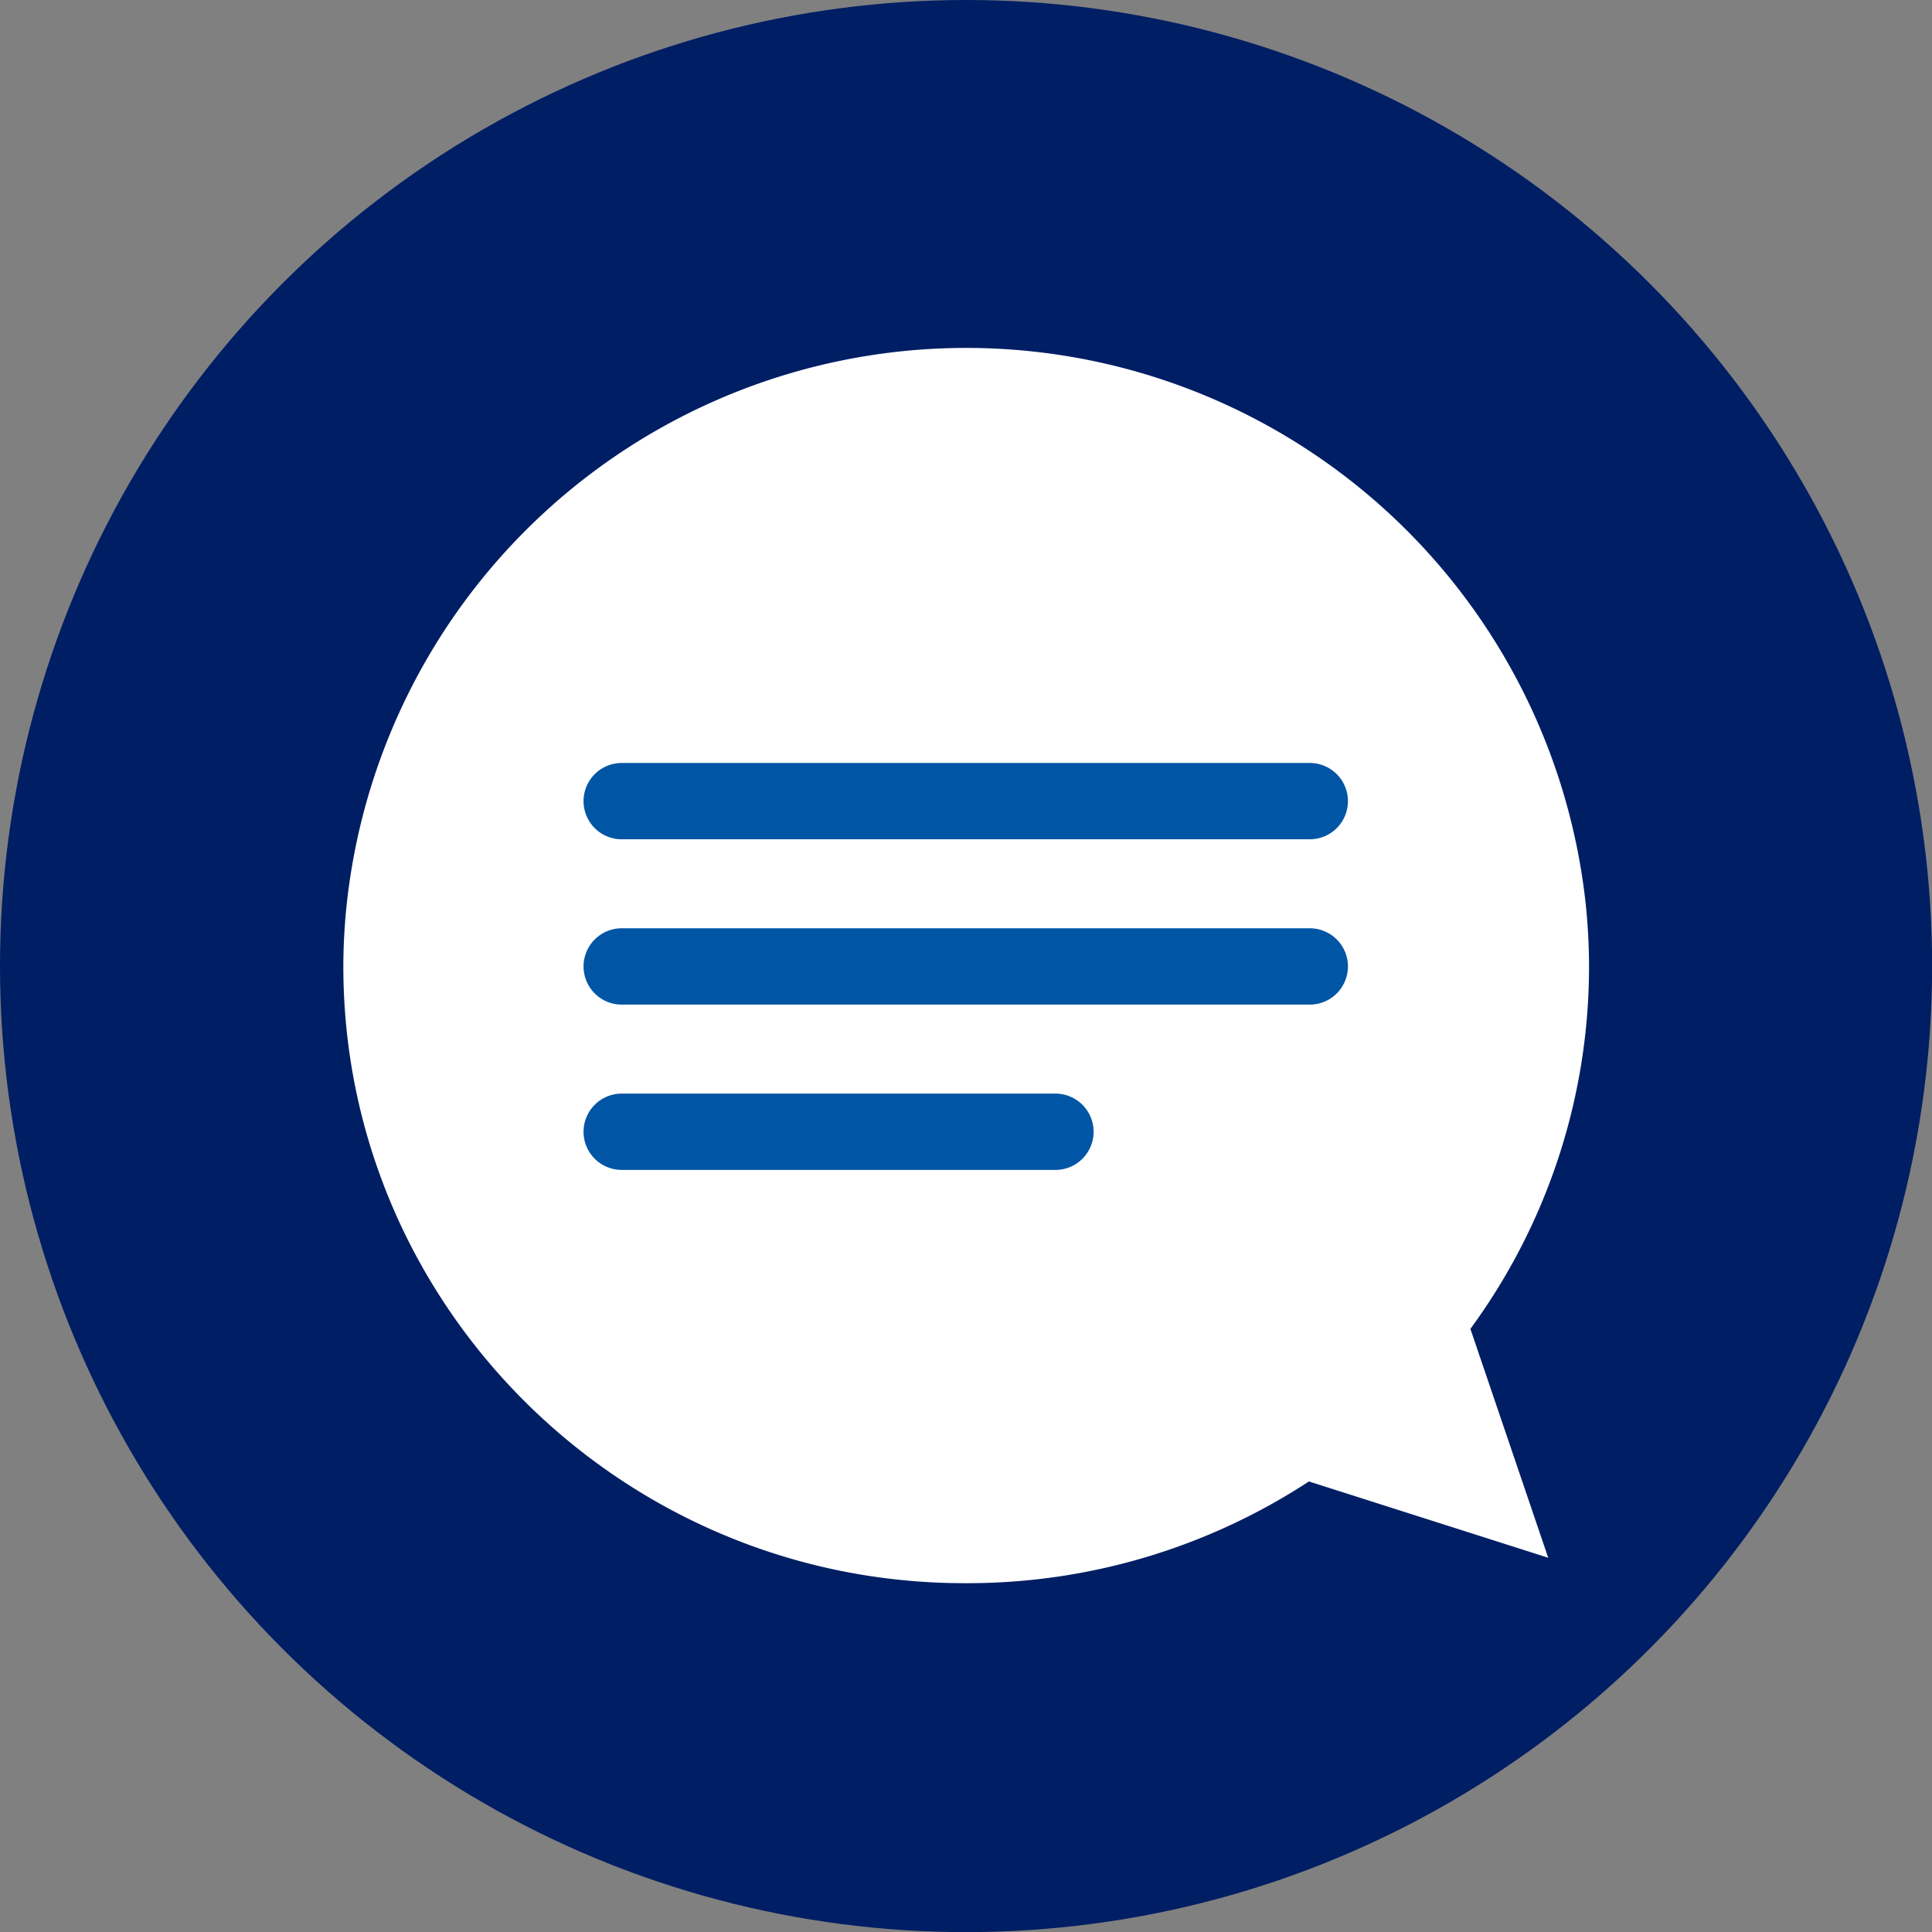
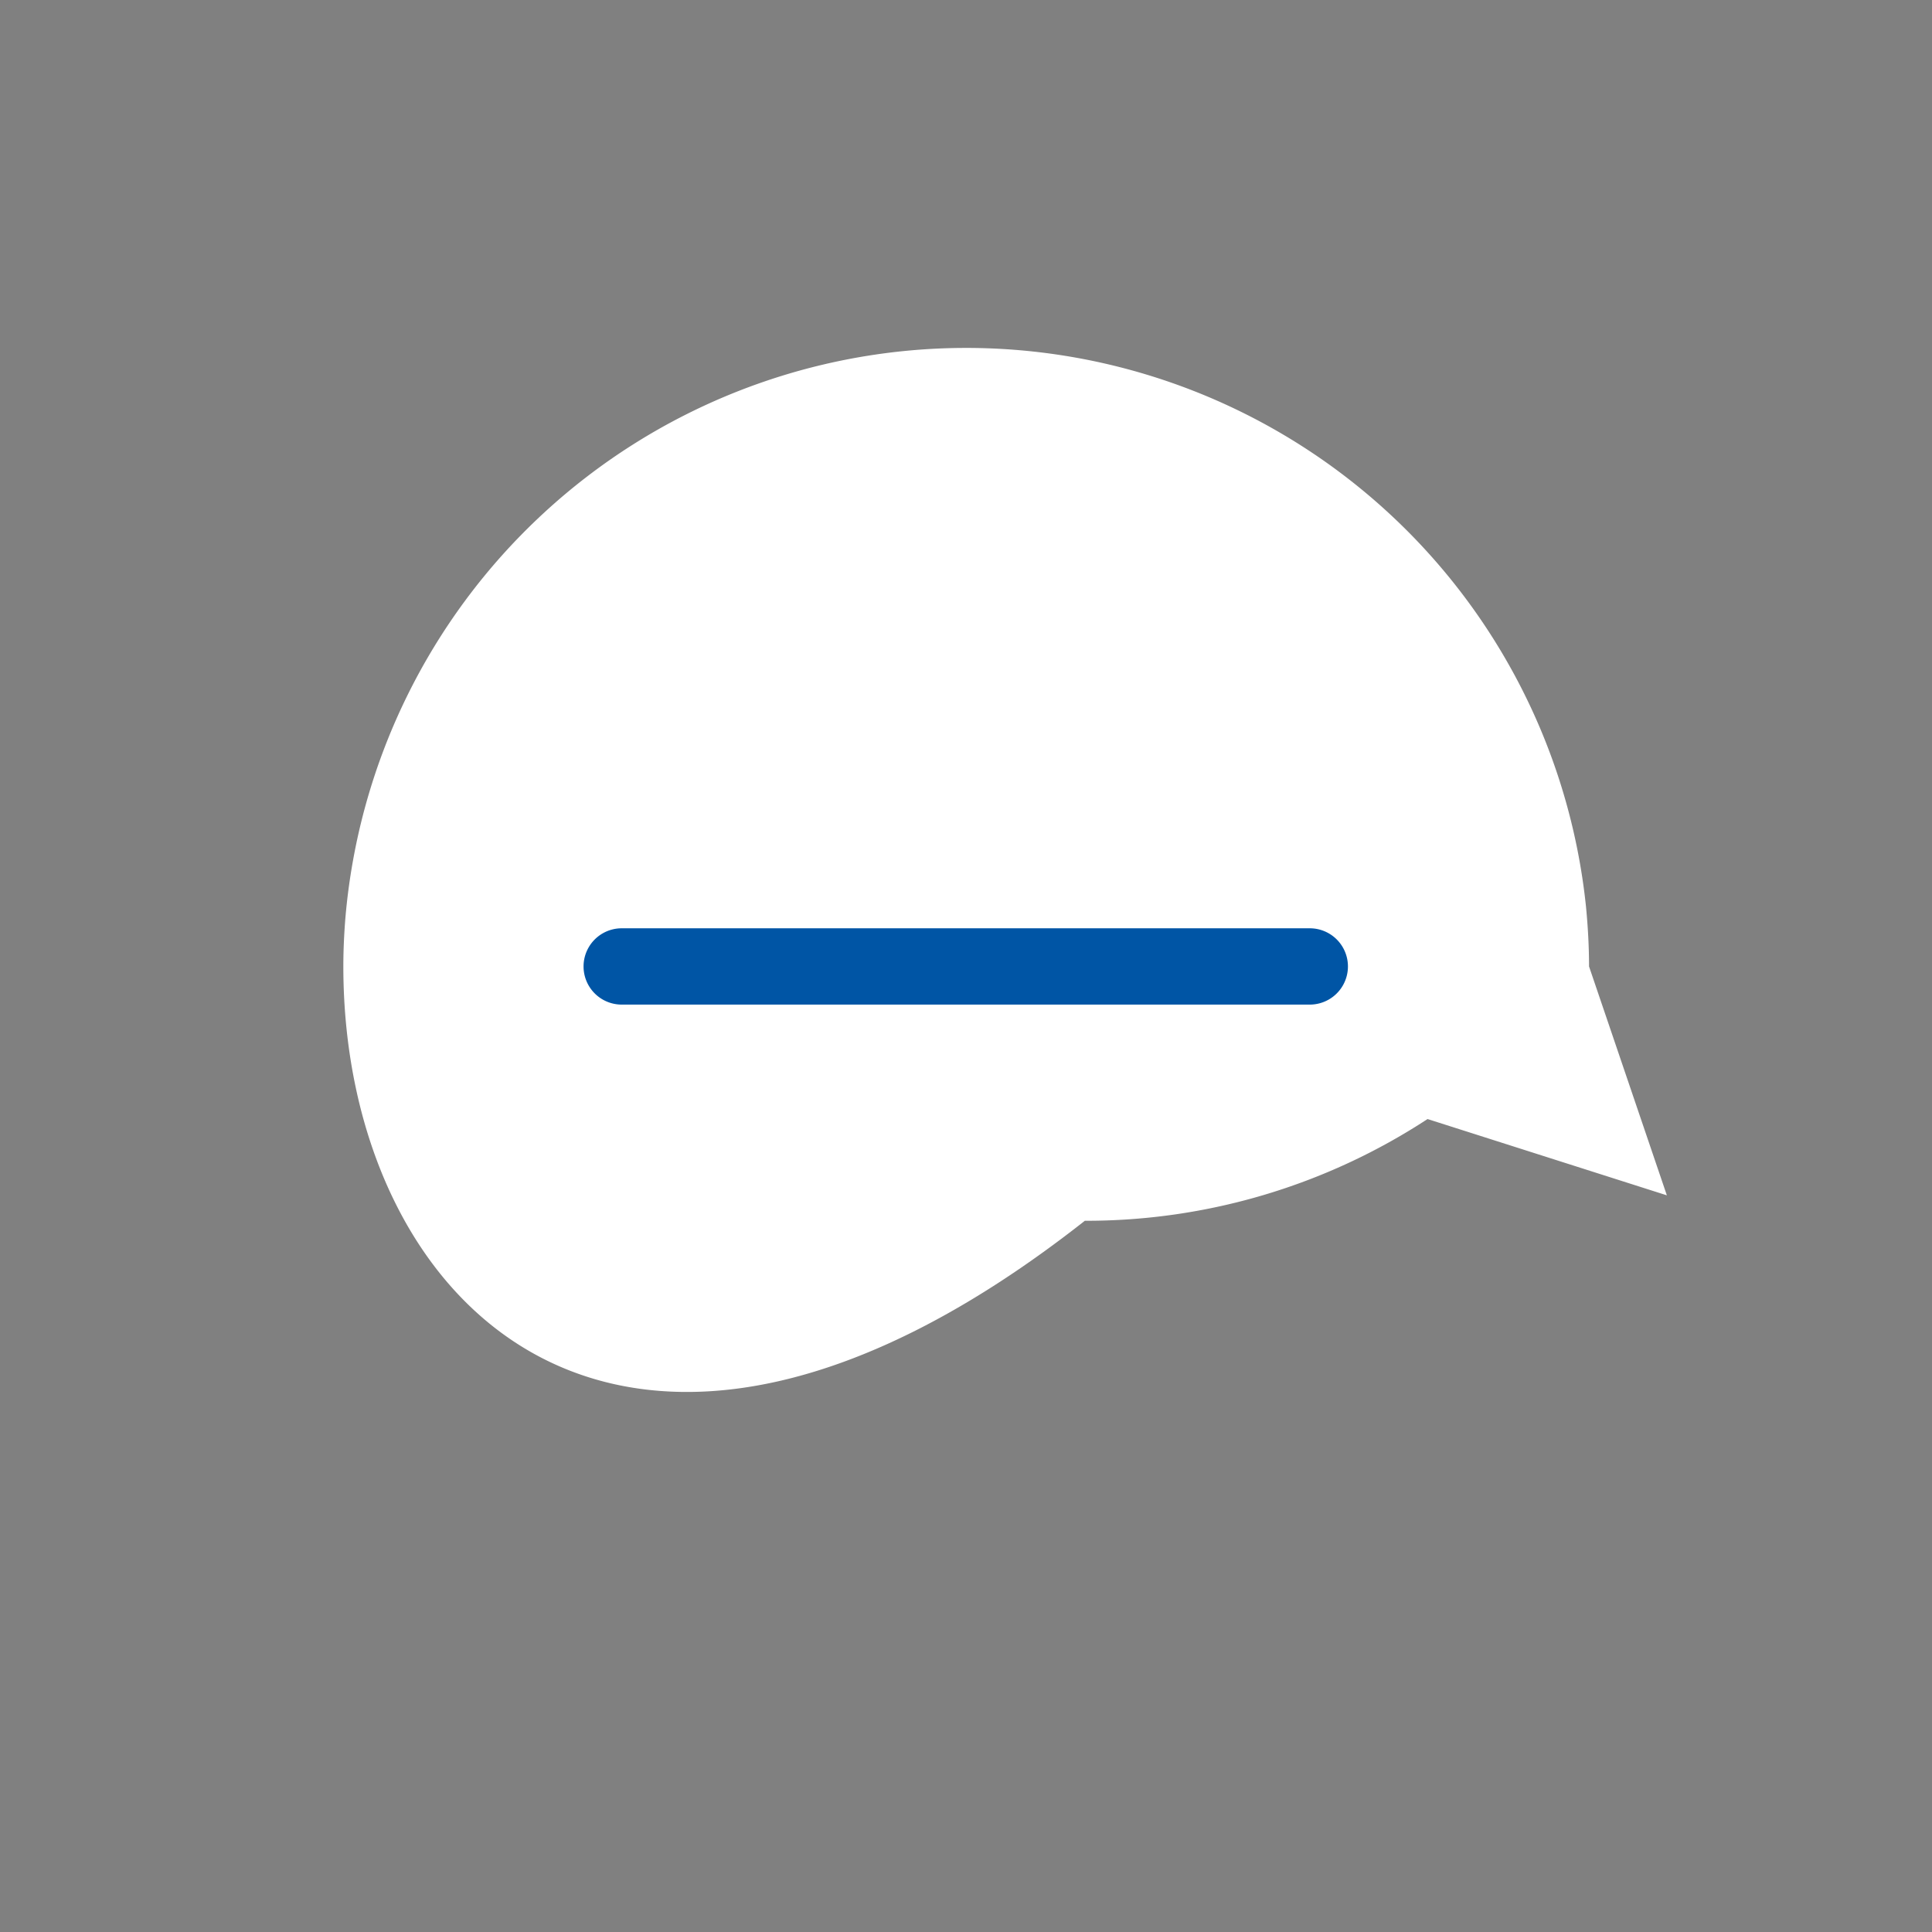
<svg xmlns="http://www.w3.org/2000/svg" viewBox="0 0 151.93 151.93">
  <rect x="0" y="0" width="151.93" height="151.93" fill="#808080" stroke="none" />
  <defs>
    <style>.cls-1{fill:#001e64;}.cls-2{fill:#fff;}.cls-3{fill:#0055a5;}</style>
  </defs>
  <title>kz-chat</title>
  <g id="Layer_2" data-name="Layer 2">
    <g id="Content">
-       <circle class="cls-1" cx="75.97" cy="75.97" r="75.97" />
-       <path class="cls-2" d="M27,76c0-1.28.06-2.55.16-3.8a49,49,0,0,1,97.56-.91c.15,1.55.24,3.12.24,4.71a48.16,48.16,0,0,1-9.33,28.5l6.12,18-18.82-6a49,49,0,0,1-26.95,8C49,124.57,27,102.77,27,76Z" />
-       <path class="cls-3" d="M103,66H48.89a3,3,0,0,1,0-6H103a3,3,0,1,1,0,6Z" />
+       <path class="cls-2" d="M27,76c0-1.28.06-2.55.16-3.8a49,49,0,0,1,97.56-.91c.15,1.55.24,3.12.24,4.71l6.12,18-18.82-6a49,49,0,0,1-26.95,8C49,124.57,27,102.77,27,76Z" />
      <path class="cls-3" d="M103,79H48.89a3,3,0,0,1,0-6H103a3,3,0,0,1,0,6Z" />
-       <path class="cls-3" d="M83,92H48.89a3,3,0,0,1,0-6H83a3,3,0,0,1,0,6Z" />
    </g>
  </g>
</svg>